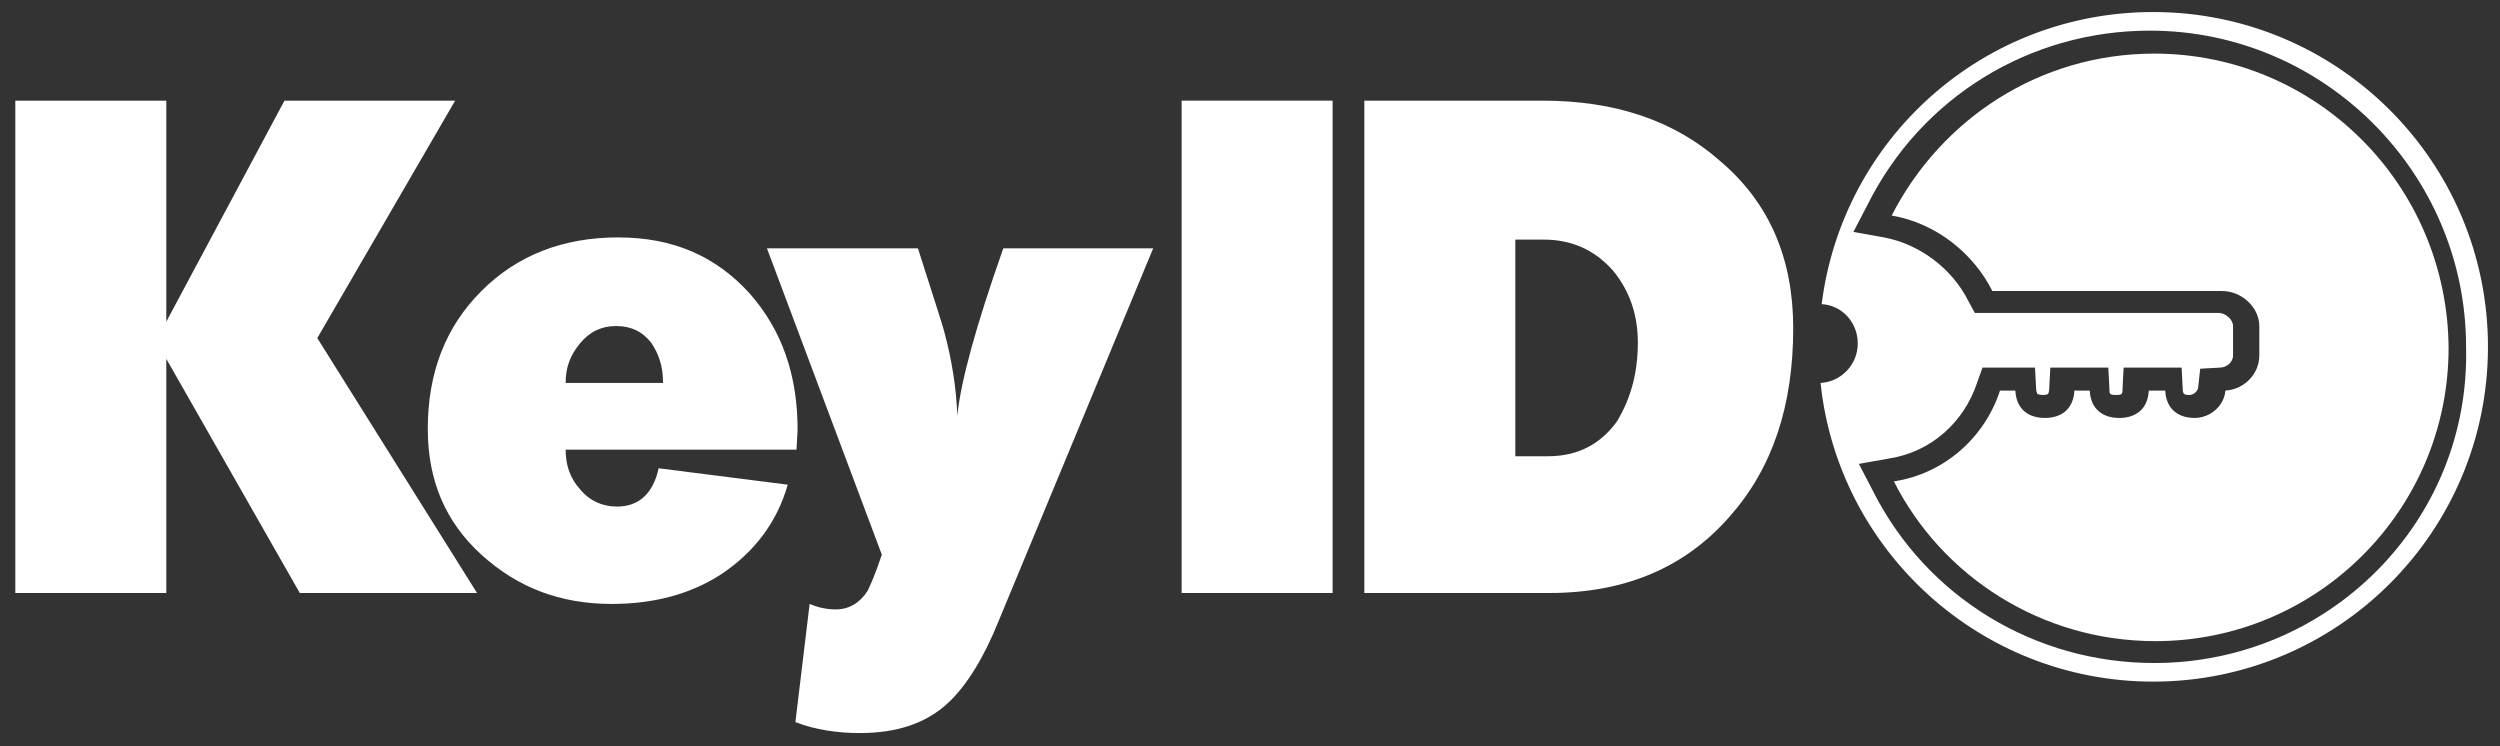
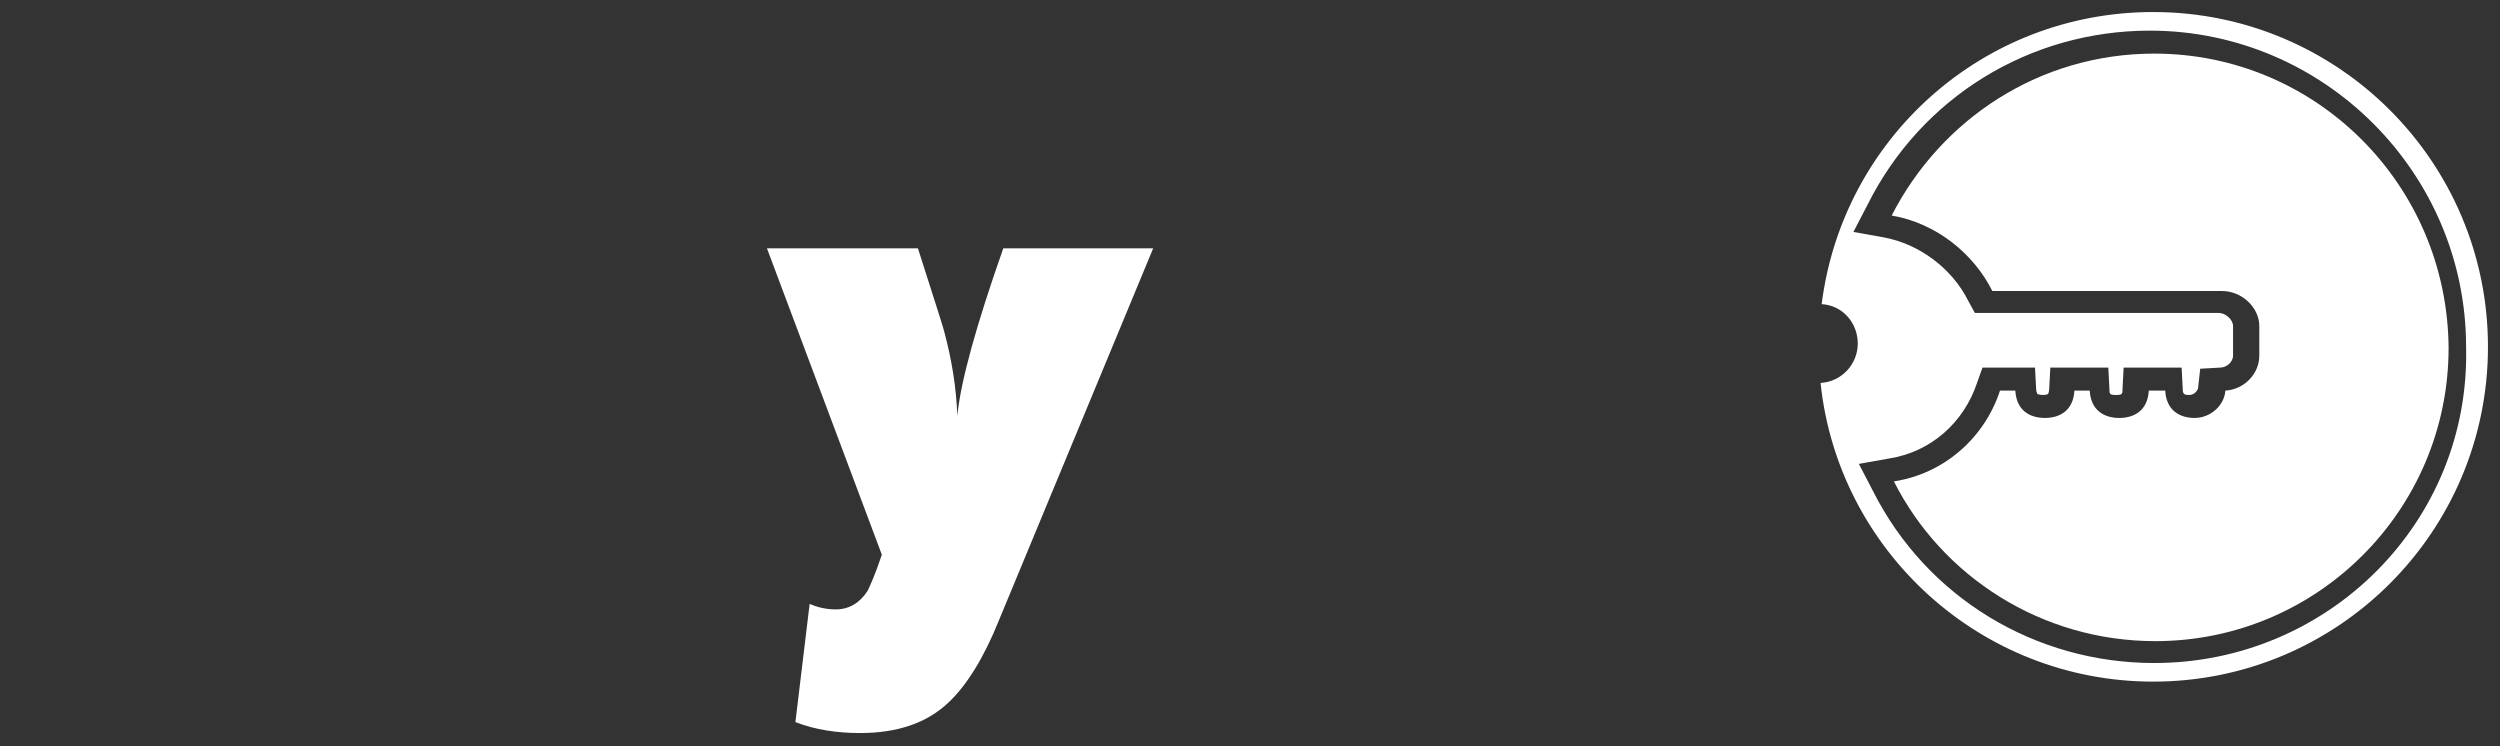
<svg xmlns="http://www.w3.org/2000/svg" version="1.1" id="Camada_1" x="0px" y="0px" viewBox="0 0 228.5 68.2" style="enable-background:new 0 0 228.5 68.2;" xml:space="preserve" width="228.5" height="68.2">
  <rect x="0" y="0" width="228.5" height="68.2" fill="#333333" stroke="none" />
  <style type="text/css">
	.st0{fill:#FFFFFF;}
</style>
  <g>
-     <polygon class="st0" points="26,9.2 15.2,29.4 15.2,9.2 1.4,9.2 1.4,54.2 15.2,54.2 15.2,32.8 27.4,54.2 43.6,54.2 29,30.9    41.6,9.2  " />
-     <path class="st0" d="M72.9,39.3l-0.1,1.8H51.7c0,1.4,0.4,2.6,1.3,3.6c0.9,1.1,2.1,1.6,3.4,1.6c2,0,3.3-1.2,3.8-3.5l11.8,1.5   c-1,3.5-3.1,6.2-6.1,8.2c-2.8,1.8-6.1,2.7-10,2.7c-4.7,0-8.6-1.5-11.9-4.5c-3.3-3-4.9-6.8-4.9-11.5c0-5.1,1.6-9.3,4.9-12.6   c3.3-3.3,7.5-4.9,12.5-4.9c5,0,8.9,1.7,12,5.1C71.5,30.2,72.9,34.3,72.9,39.3 M60.6,34.9c0-1.4-0.4-2.6-1.1-3.6   c-0.8-1-1.8-1.5-3.2-1.5c-1.3,0-2.4,0.5-3.3,1.6c-0.9,1.1-1.3,2.2-1.3,3.6H60.6z" />
    <path class="st0" d="M105.4,22.7l-14.1,34c-1.4,3.5-3,6-4.6,7.5c-2,1.9-4.7,2.8-8.1,2.8c-2.1,0-4.1-0.3-5.9-1L74,55.2   c0.7,0.3,1.5,0.5,2.4,0.5c1.2,0,2.2-0.6,2.9-1.7c0.2-0.4,0.7-1.5,1.3-3.3L70.1,22.7h13.8c1.6,5,2.4,7.5,2.4,7.6   c0.7,2.6,1.1,5.1,1.2,7.7c0.3-3.1,1.7-8.2,4.2-15.3H105.4z" />
-     <rect x="108" y="9.2" class="st0" width="13.8" height="45" />
-     <path class="st0" d="M163.9,30c0,7.1-1.9,12.8-5.8,17.2c-4.1,4.7-9.6,7-16.5,7h-16.9v-45H141c6.6,0,12,1.8,16.2,5.5   C161.7,18.5,163.9,23.6,163.9,30 M149.7,31.3c0-2.6-0.8-4.8-2.3-6.6c-1.7-1.9-3.8-2.8-6.3-2.8h-2.6v19.8h3c2.7,0,4.8-1.1,6.3-3.2   C149,36.5,149.7,34.2,149.7,31.3z" />
    <g>
      <path class="st0" d="M196.8,1.1c-15.6,0-28.4,11.6-30.3,26.7c1.9,0.1,3.3,1.7,3.3,3.6c0,1.9-1.5,3.5-3.4,3.6    c1.6,15.3,14.6,27.3,30.4,27.3c16.9,0,30.6-13.7,30.6-30.6C227.4,14.8,213.7,1.1,196.8,1.1z M196.9,60.6c-10.9,0-20.8-6-25.7-15.7    l-1.3-2.5l2.8-0.5c3.8-0.6,6.8-3.3,8-6.9l0.5-1.4h4.8l0.1,1.9c0,0.3,0.1,0.4,0.1,0.5c0,0,0.2,0.1,0.5,0.1c0.4,0,0.5-0.1,0.5-0.1    c0,0,0.1-0.2,0.1-0.5l0.1-1.9h5.3l0.1,1.9c0,0.5,0,0.6,0.6,0.6c0.6,0,0.6-0.1,0.6-0.6l0.1-1.9h5.3l0.1,1.9c0,0.5,0.1,0.6,0.6,0.6    c0.4,0,0.7-0.3,0.8-0.6l0.2-1.8l1.8-0.1c0.6,0,1.2-0.5,1.2-1.1v-2.7c0-0.6-0.7-1.2-1.3-1.2h-22.3l-0.6-1.1c-1.5-3-4.5-5.2-7.7-5.8    l-2.8-0.5l1.3-2.5c4.9-9.8,14.8-15.9,25.8-15.9c15.9,0,28.9,13,28.9,28.9C225.8,47.7,212.8,60.6,196.9,60.6z" />
      <path class="st0" d="M196.9,4.9c-10.5,0-19.5,6-24,14.8c4.1,0.7,7.5,3.5,9.2,6.9h9.6h11.3h0.1c1.8,0,3.4,1.5,3.4,3.2v2.7    c0,1.7-1.4,3.1-3.1,3.2c-0.1,1.4-1.4,2.5-2.8,2.5c-1.4,0-2.6-0.7-2.7-2.5h-1.5c-0.1,1.8-1.3,2.5-2.7,2.5c-1.4,0-2.6-0.7-2.7-2.5    h-1.4c-0.1,1.8-1.3,2.5-2.7,2.5c-1.4,0-2.6-0.7-2.7-2.5h-1.4c-1.4,4.3-5.1,7.6-9.7,8.3c4.4,8.7,13.5,14.6,23.9,14.6    c14.8,0,26.8-12,26.8-26.8C223.7,16.9,211.7,4.9,196.9,4.9z" />
    </g>
  </g>
</svg>